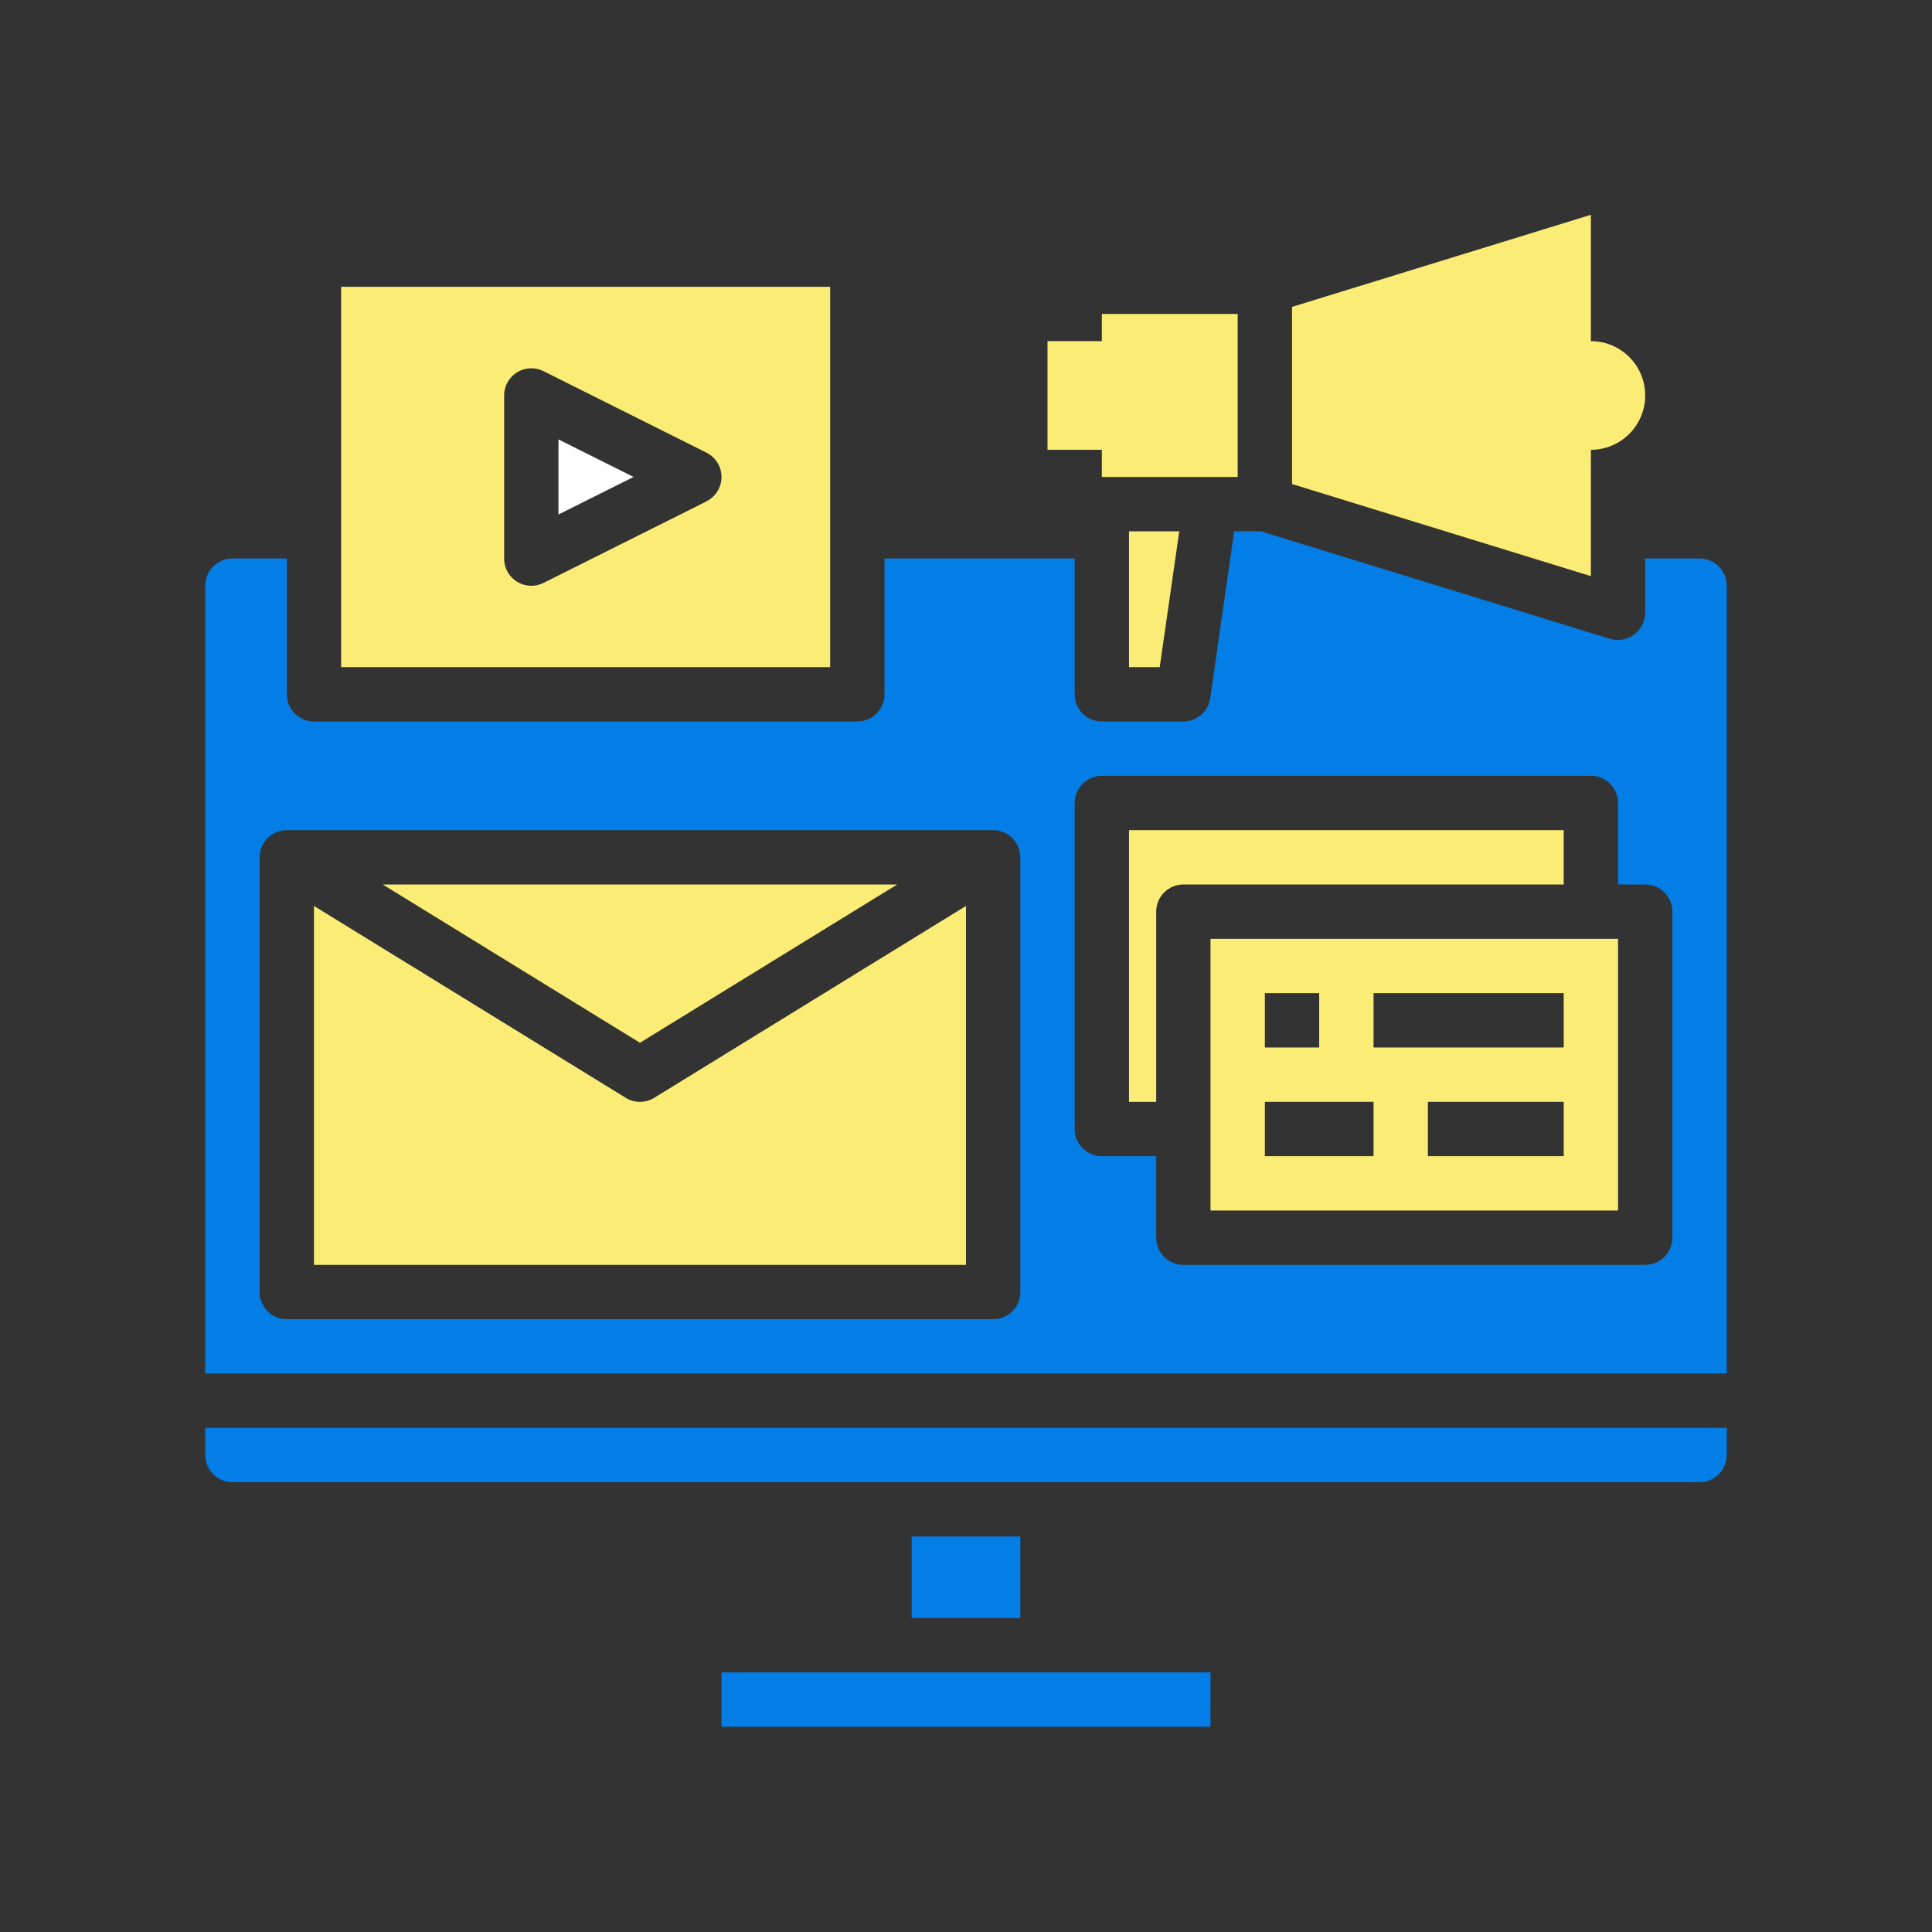
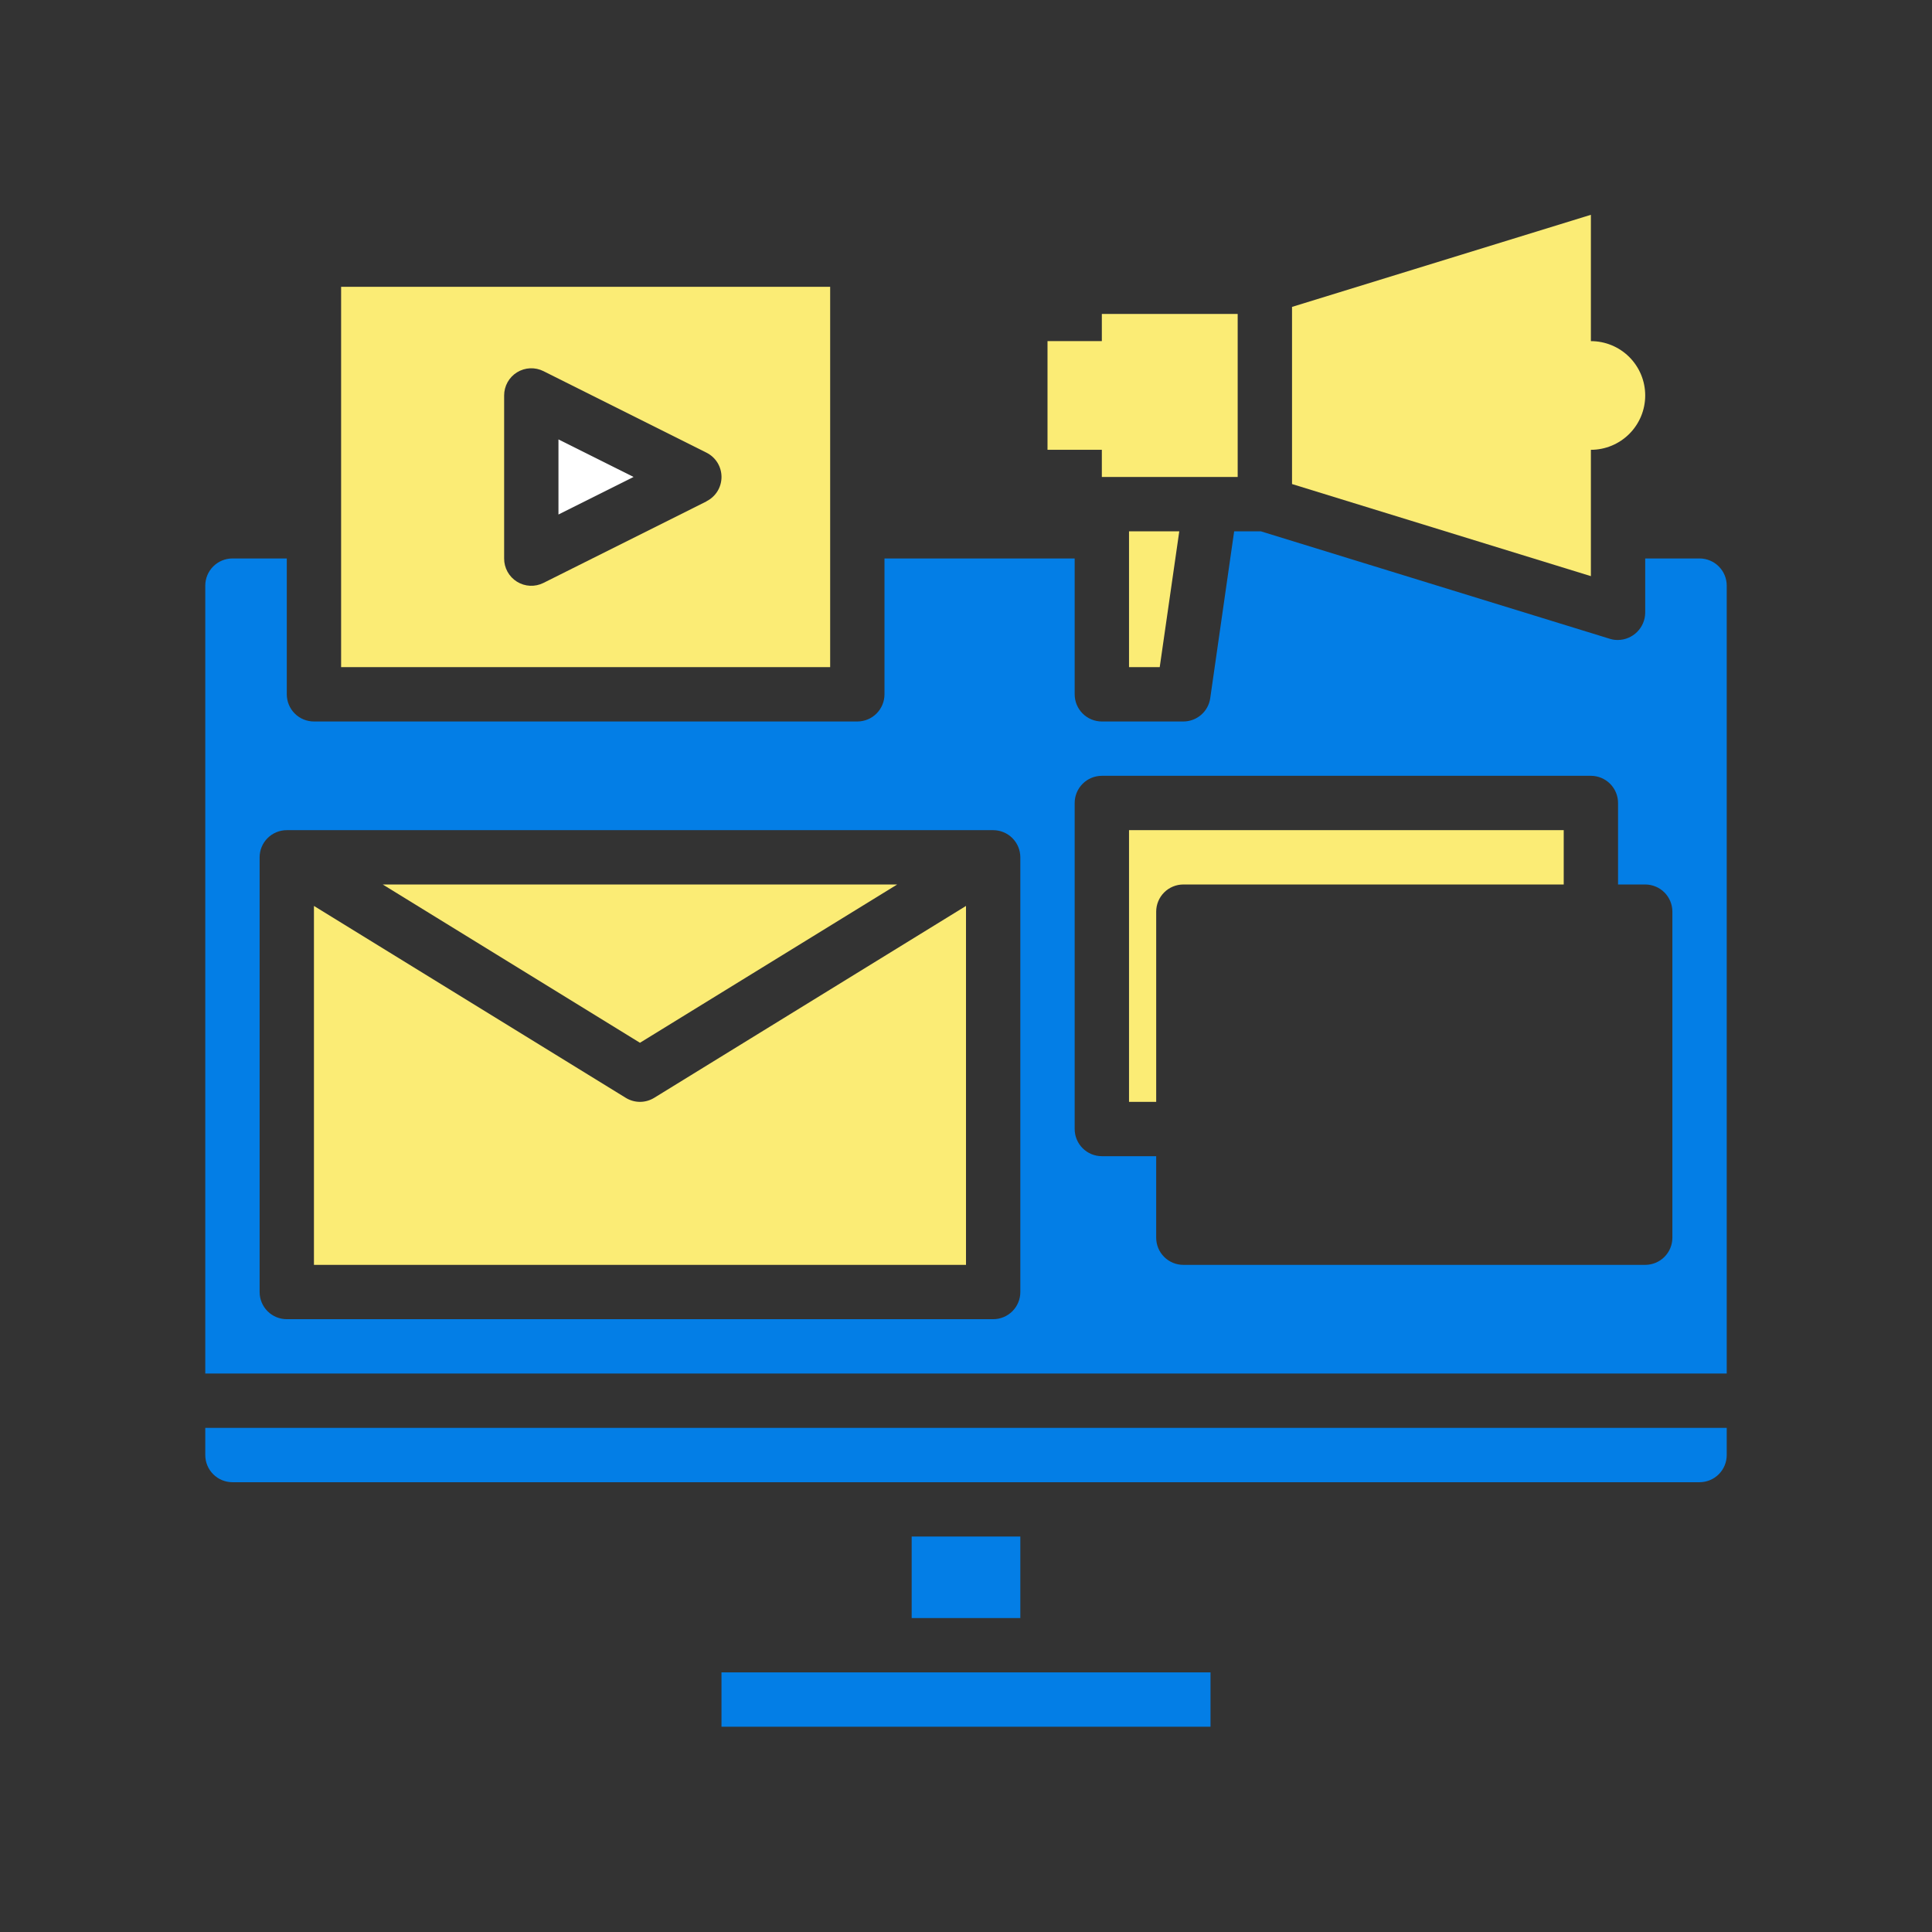
<svg xmlns="http://www.w3.org/2000/svg" width="100" height="100" viewBox="0 0 100 100" fill="none">
  <rect x="0" y="0" width="100" height="100" fill="#333333" stroke="none" />
  <path d="M46.438 45.781H19.811L33.124 53.974L46.438 45.781Z" fill="#FBEC75" />
  <path d="M59.844 47.188C59.844 46.815 59.992 46.457 60.256 46.193C60.519 45.929 60.877 45.781 61.25 45.781H80.938V42.969H58.438V57.031H59.844V47.188Z" fill="#FBEC75" />
-   <path d="M62.656 57.031V62.656H83.75V48.594H62.656V57.031ZM80.938 59.844H73.906V57.031H80.938V59.844ZM71.094 51.406H80.938V54.219H71.094V51.406ZM65.469 51.406H68.281V54.219H65.469V51.406ZM65.469 57.031H71.094V59.844H65.469V57.031Z" fill="#FBEC75" />
  <path d="M47.188 79.531H52.812V83.75H47.188V79.531Z" fill="#037EE6" />
  <path d="M89.375 75.312V73.906H10.625V75.312C10.625 75.686 10.773 76.043 11.037 76.307C11.301 76.571 11.658 76.719 12.031 76.719H87.969C88.342 76.719 88.699 76.571 88.963 76.307C89.227 76.043 89.375 75.686 89.375 75.312Z" fill="#037EE6" />
  <path d="M37.344 86.562H62.656V89.375H37.344V86.562Z" fill="#037EE6" />
  <path d="M12.031 28.906C11.658 28.906 11.301 29.054 11.037 29.318C10.773 29.582 10.625 29.939 10.625 30.312V71.094H89.375V30.312C89.375 29.939 89.227 29.582 88.963 29.318C88.699 29.054 88.342 28.906 87.969 28.906H85.156V31.719C85.151 32.09 85.001 32.444 84.738 32.707C84.476 32.97 84.121 33.12 83.75 33.125C83.612 33.128 83.474 33.109 83.342 33.069L65.258 27.5H63.88L62.642 36.134C62.595 36.47 62.428 36.777 62.172 36.999C61.916 37.221 61.589 37.344 61.25 37.344H57.031C56.658 37.344 56.301 37.196 56.037 36.932C55.773 36.668 55.625 36.31 55.625 35.938V28.906H45.781V35.938C45.781 36.31 45.633 36.668 45.369 36.932C45.106 37.196 44.748 37.344 44.375 37.344H16.25C15.877 37.344 15.519 37.196 15.256 36.932C14.992 36.668 14.844 36.31 14.844 35.938V28.906H12.031ZM55.625 41.562C55.625 41.19 55.773 40.832 56.037 40.568C56.301 40.304 56.658 40.156 57.031 40.156H82.344C82.717 40.156 83.074 40.304 83.338 40.568C83.602 40.832 83.75 41.19 83.75 41.562V45.781H85.156C85.529 45.781 85.887 45.929 86.151 46.193C86.414 46.457 86.562 46.815 86.562 47.188V64.062C86.562 64.436 86.414 64.793 86.151 65.057C85.887 65.321 85.529 65.469 85.156 65.469H61.25C60.877 65.469 60.519 65.321 60.256 65.057C59.992 64.793 59.844 64.436 59.844 64.062V59.844H57.031C56.658 59.844 56.301 59.696 56.037 59.432C55.773 59.168 55.625 58.81 55.625 58.438V41.562ZM51.406 42.969C51.779 42.969 52.137 43.117 52.401 43.381C52.664 43.644 52.812 44.002 52.812 44.375V66.875C52.812 67.248 52.664 67.606 52.401 67.869C52.137 68.133 51.779 68.281 51.406 68.281H14.844C14.471 68.281 14.113 68.133 13.849 67.869C13.586 67.606 13.438 67.248 13.438 66.875V44.375C13.438 44.002 13.586 43.644 13.849 43.381C14.113 43.117 14.471 42.969 14.844 42.969H51.406Z" fill="#037EE6" />
  <path d="M50 46.891L33.862 56.823C33.64 56.959 33.385 57.032 33.125 57.032C32.865 57.032 32.61 56.959 32.388 56.823L16.25 46.891V65.469H50V46.891Z" fill="#FBEC75" />
  <path d="M28.906 26.631L32.793 24.687L28.906 22.744V26.631Z" fill="white" />
  <path d="M60.027 34.531L61.039 27.5H58.438V34.531H60.027Z" fill="#FBEC75" />
  <path d="M17.656 14.844V34.531H42.969V14.844H17.656ZM36.566 25.953L28.129 30.172C27.914 30.279 27.675 30.33 27.435 30.319C27.195 30.308 26.961 30.235 26.757 30.108C26.553 29.981 26.385 29.804 26.269 29.594C26.153 29.383 26.092 29.147 26.094 28.906V20.469C26.094 20.229 26.155 19.993 26.271 19.784C26.388 19.574 26.556 19.398 26.76 19.272C26.964 19.146 27.197 19.074 27.436 19.063C27.676 19.052 27.914 19.103 28.129 19.21L36.566 23.429C36.8 23.546 36.997 23.725 37.135 23.947C37.272 24.17 37.345 24.426 37.345 24.688C37.345 24.949 37.272 25.205 37.135 25.428C36.997 25.65 36.8 25.829 36.566 25.946V25.953Z" fill="#FBEC75" />
  <path d="M57.031 17.656H54.219V23.281H57.031V24.688H64.062V16.25H57.031V17.656Z" fill="#FBEC75" />
  <path d="M82.344 17.657V11.118L66.875 15.885V25.054L82.344 29.821V23.282C83.09 23.282 83.805 22.985 84.332 22.458C84.86 21.93 85.156 21.215 85.156 20.469C85.156 19.723 84.86 19.008 84.332 18.48C83.805 17.953 83.09 17.657 82.344 17.657Z" fill="#FBEC75" />
</svg>